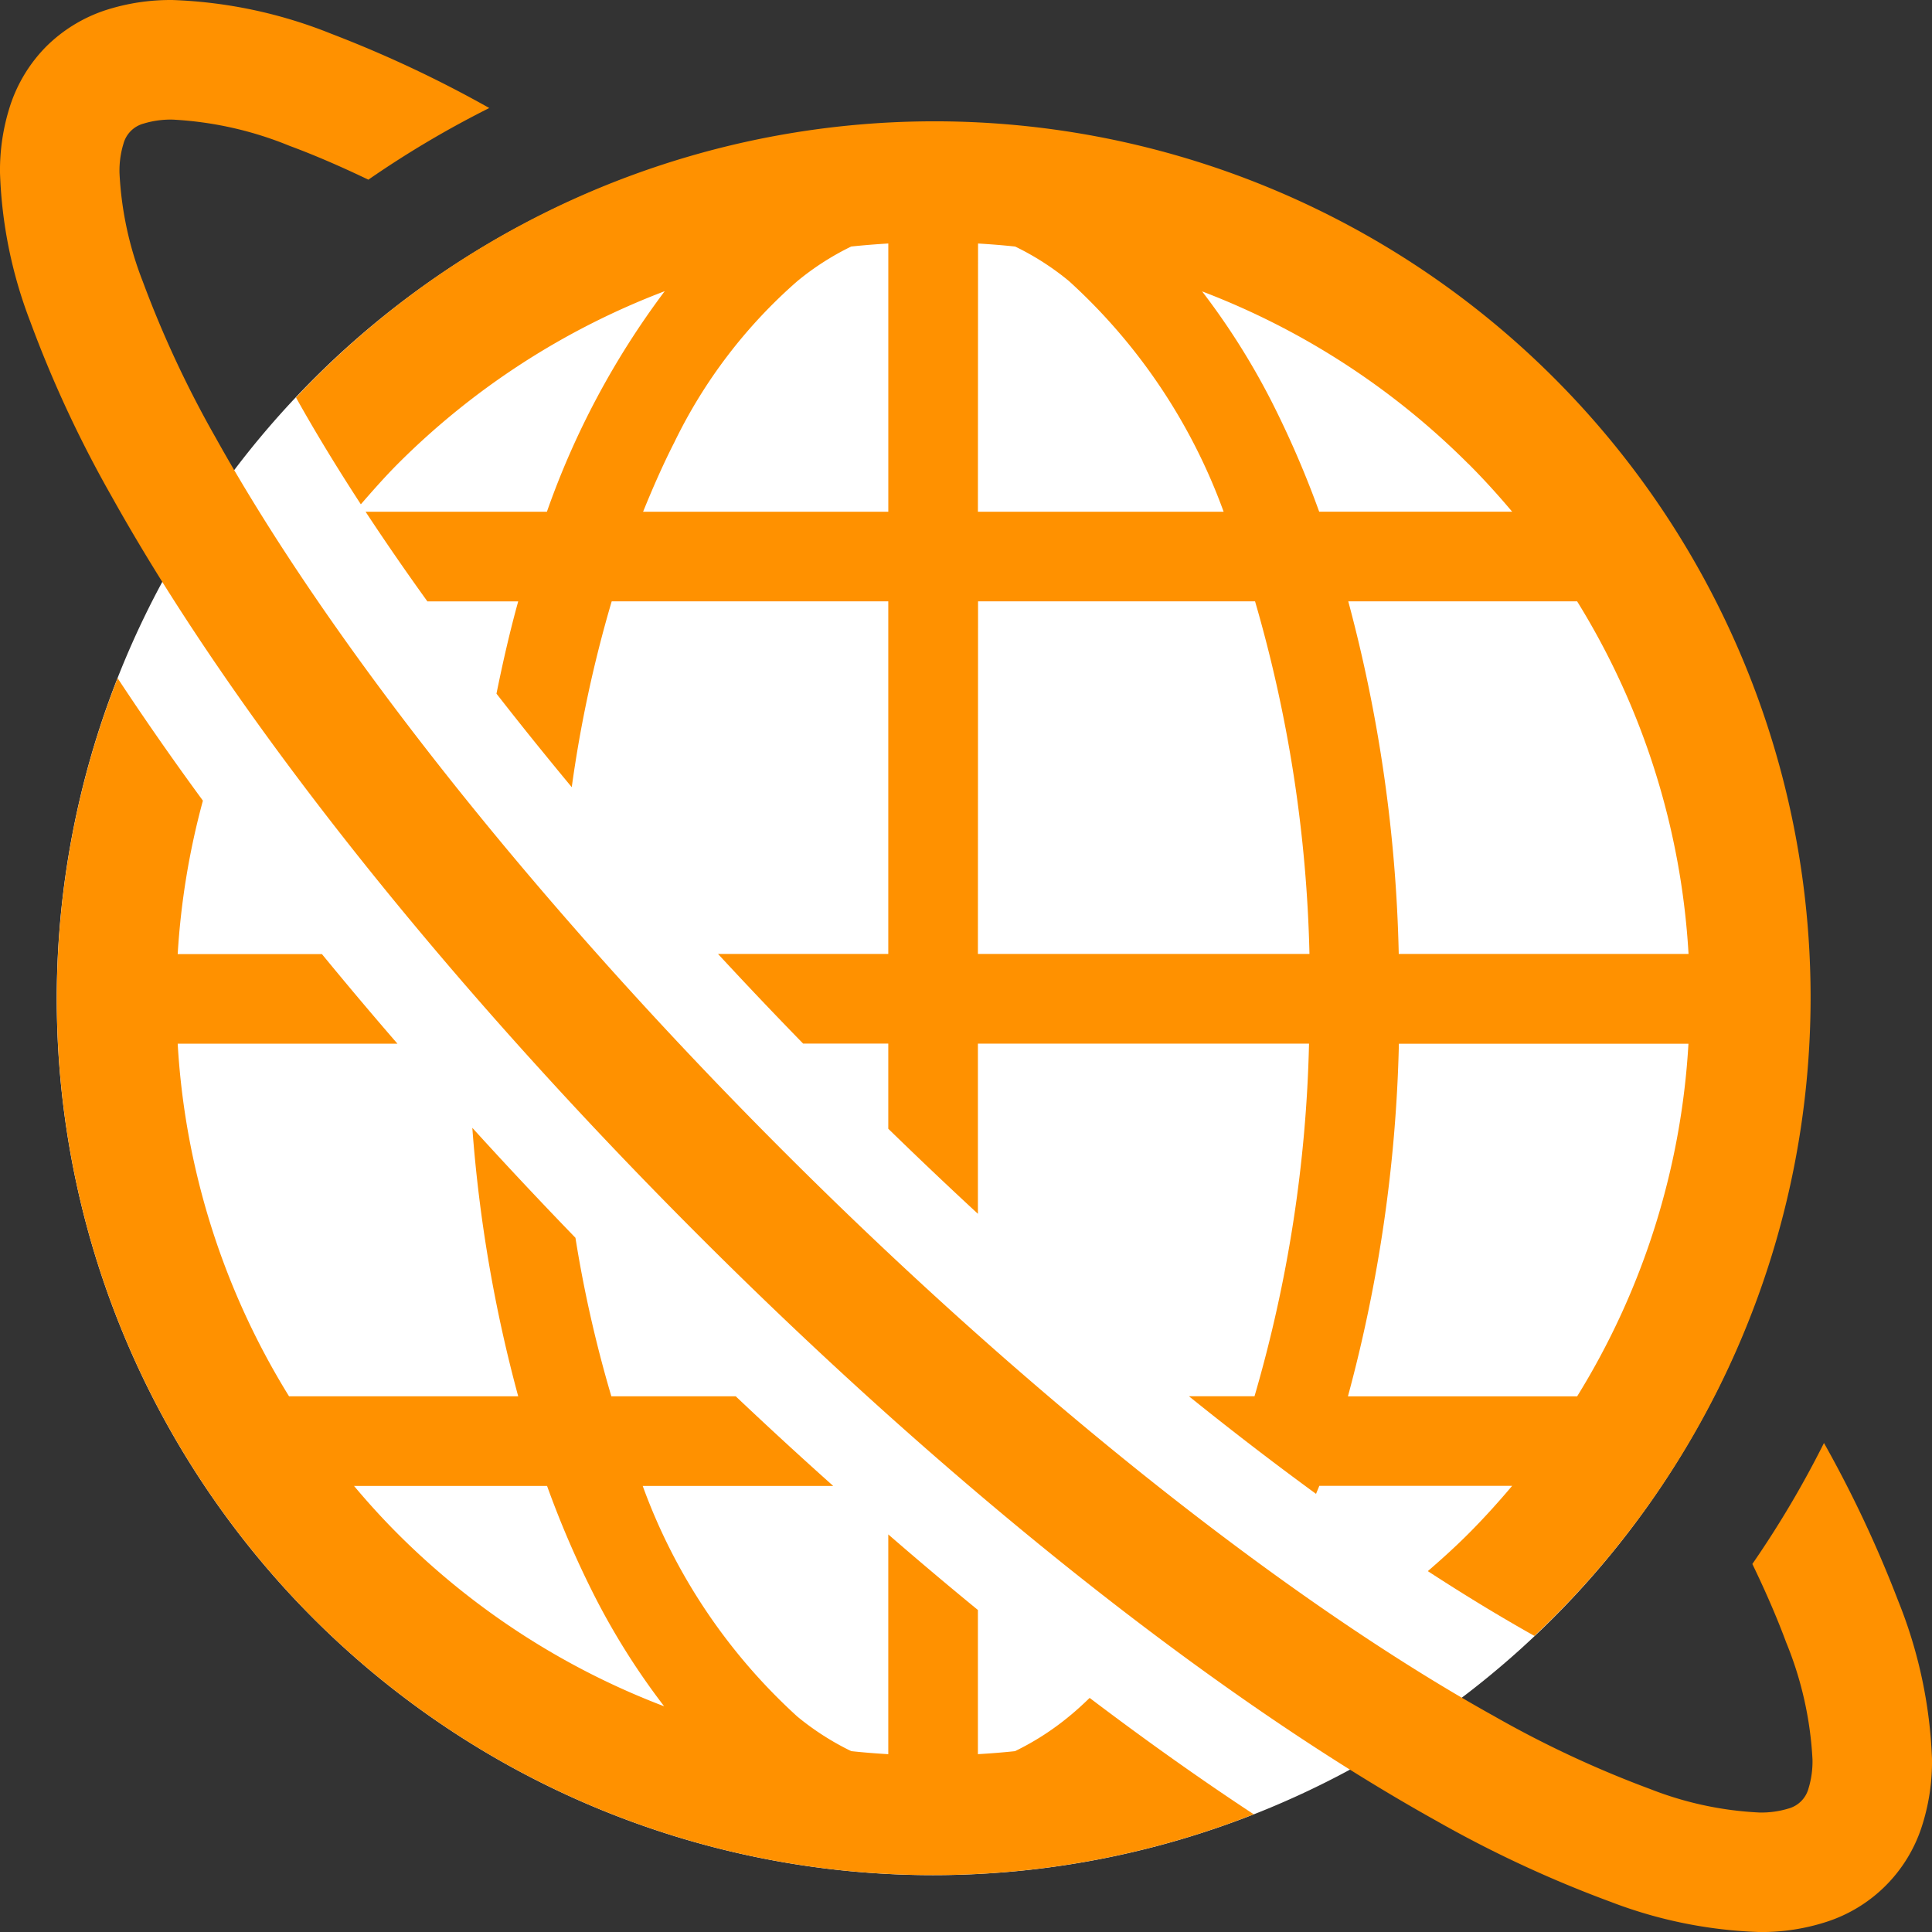
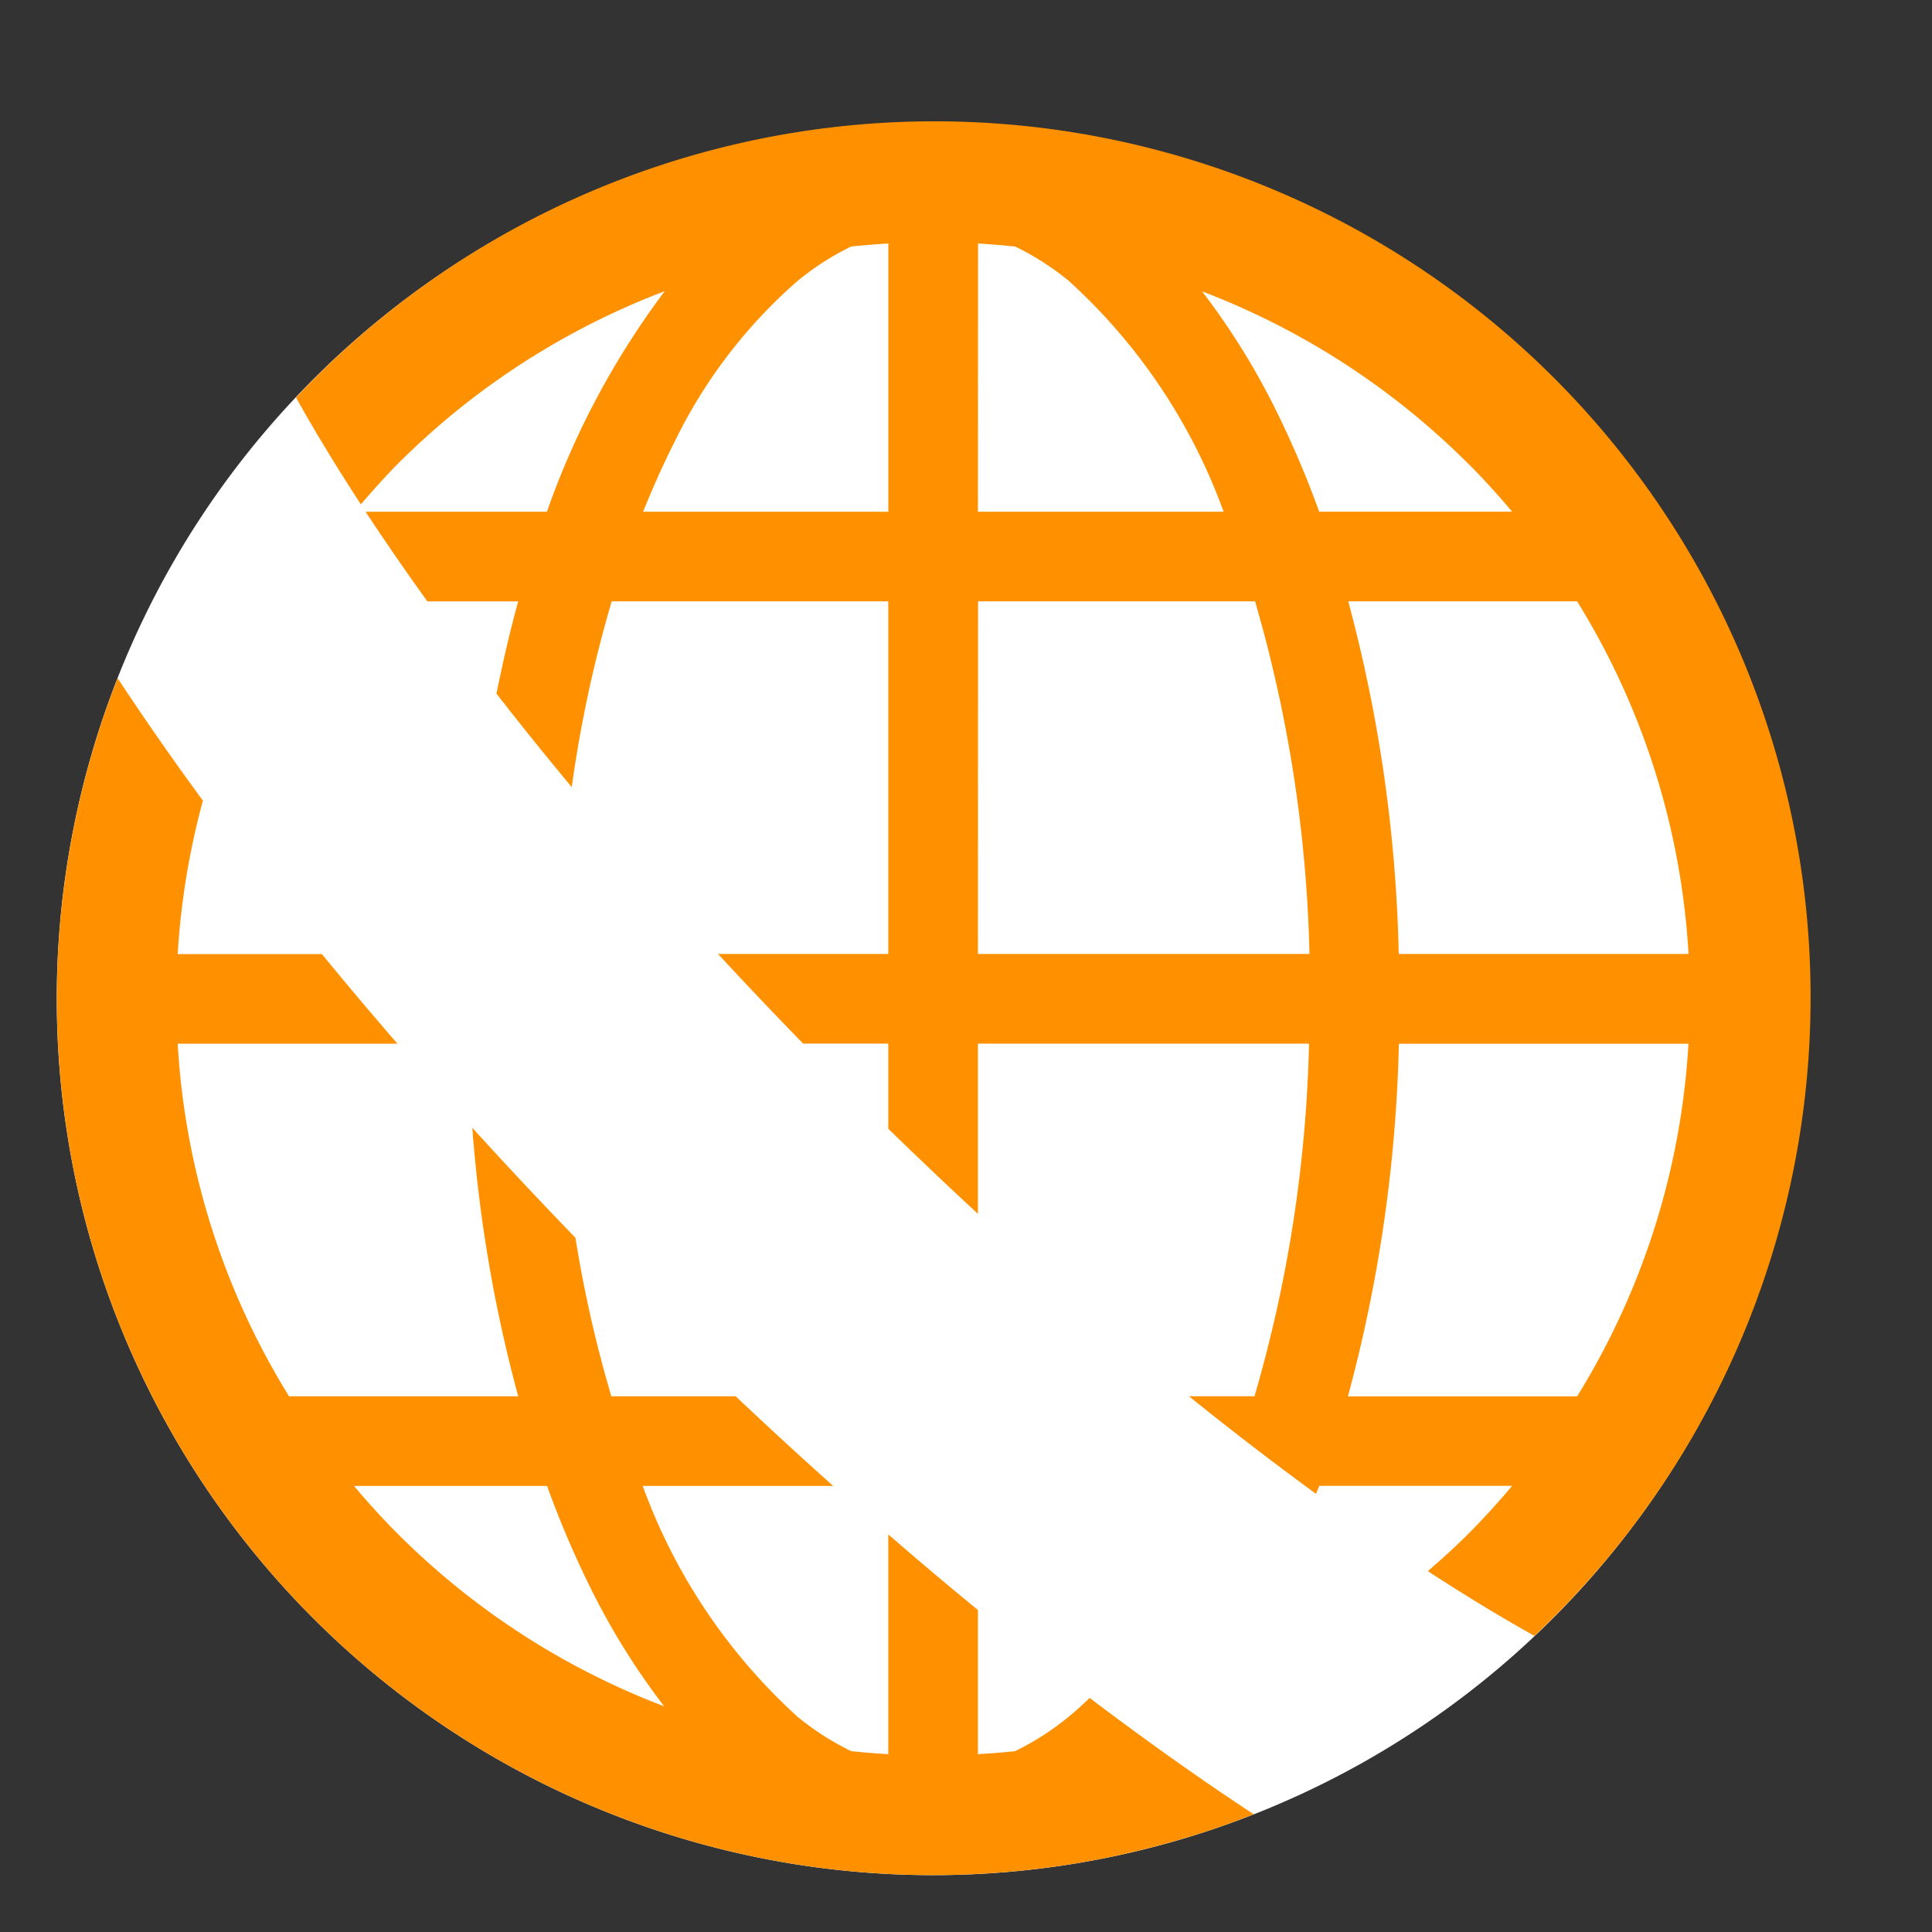
<svg xmlns="http://www.w3.org/2000/svg" width="80" height="80" viewBox="0 0 80 80">
  <rect x="0" y="0" width="80" height="80" fill="#333333" stroke="none" />
  <g transform="translate(0 0.001)">
    <path d="M87.619,68.768a36.287,36.287,0,1,0-36.287,36.287A36.287,36.287,0,0,0,87.619,68.768" transform="translate(-12.695 -27.41)" fill="#fff" />
    <path d="M56.957,222.712a11.163,11.163,0,0,1-2.234,1.434c-.509.054-1.021.094-1.535.124V218.3q-1.846-1.511-3.711-3.129v9.1c-.515-.031-1.027-.071-1.534-.126a11.172,11.172,0,0,1-2.235-1.434,23.947,23.947,0,0,1-6.4-9.548h7.888q-2.017-1.8-4.036-3.711h-5.15a51.863,51.863,0,0,1-1.487-6.564q-2.2-2.274-4.27-4.553a59.152,59.152,0,0,0,1.9,11.117H24.664a31.124,31.124,0,0,1-4.611-14.6h9.1q-1.613-1.863-3.128-3.711H20.053a31.331,31.331,0,0,1,1.044-6.353q-1.89-2.578-3.531-5.071A36.281,36.281,0,0,0,64.61,226.76c-2.209-1.453-4.483-3.068-6.795-4.819C57.531,222.216,57.246,222.477,56.957,222.712Zm-27.784-7.558c-.635-.635-1.24-1.3-1.818-1.99h7.993a40.317,40.317,0,0,0,1.983,4.59,29.45,29.45,0,0,0,2.865,4.534A31.367,31.367,0,0,1,29.173,215.154Z" transform="translate(-12.695 -151.635)" fill="#ff9100" />
    <path d="M78.442,43.866c.792,1.419,1.694,2.9,2.685,4.421.5-.575,1-1.143,1.535-1.68a31.374,31.374,0,0,1,11.048-7.145,33.855,33.855,0,0,0-4.879,9.134H81.324c.795,1.21,1.651,2.45,2.558,3.711h3.761c-.342,1.231-.635,2.512-.9,3.821Q88.235,58.044,89.86,60a52.715,52.715,0,0,1,1.654-7.694h11.453v14.6h-7.05q1.72,1.861,3.523,3.711h3.527v3.527q1.848,1.8,3.711,3.522V70.62h13.711a56.7,56.7,0,0,1-2.257,14.6h-2.717q2.675,2.154,5.265,4.043c.042-.114.092-.217.134-.332H128.8c-.58.687-1.183,1.354-1.818,1.99-.536.536-1.1,1.046-1.674,1.541,1.521.991,3,1.889,4.413,2.682A36.277,36.277,0,1,0,78.442,43.866Zm53.049,41.359H122a61.185,61.185,0,0,0,2.11-14.6H136.1A31.125,31.125,0,0,1,131.491,85.225Zm0-32.919a31.129,31.129,0,0,1,4.613,14.6h-12a61.285,61.285,0,0,0-2.09-14.6Zm-4.507-5.7c.635.635,1.238,1.3,1.817,1.988h-7.991a40.583,40.583,0,0,0-1.984-4.589,29.652,29.652,0,0,0-2.864-4.534A31.383,31.383,0,0,1,126.981,46.607Zm-20.3-9.118c.516.031,1.028.071,1.537.126a11.1,11.1,0,0,1,2.232,1.433,23.937,23.937,0,0,1,6.4,9.548H106.678Zm0,14.817h11.47a56.784,56.784,0,0,1,2.253,14.6H106.678ZM99.2,39.047a11.152,11.152,0,0,1,2.232-1.434c.508-.054,1.021-.094,1.536-.126V48.595H92.814c.41-1.011.84-1.987,1.3-2.886A21.027,21.027,0,0,1,99.2,39.047Z" transform="translate(-66.185 -27.406)" fill="#ff9100" />
-     <path d="M78.6,66.288a49.547,49.547,0,0,0-3.073-6.538,41.447,41.447,0,0,1-2.966,5.01c.559,1.156,1.028,2.243,1.4,3.246a14.76,14.76,0,0,1,1.09,4.839,3.808,3.808,0,0,1-.164,1.208,1.181,1.181,0,0,1-.835.835,3.84,3.84,0,0,1-1.207.163,14.182,14.182,0,0,1-4.5-.966,43.915,43.915,0,0,1-6.47-3.02c-8.237-4.578-18.937-12.892-29.486-23.449S13.514,26.367,8.934,18.128a44.038,44.038,0,0,1-3.02-6.469,14.216,14.216,0,0,1-.966-4.5,3.818,3.818,0,0,1,.164-1.207,1.184,1.184,0,0,1,.836-.836,3.834,3.834,0,0,1,1.209-.164,14.777,14.777,0,0,1,4.835,1.087c1.006.372,2.1.843,3.261,1.4A41.34,41.34,0,0,1,20.26,4.472a49.308,49.308,0,0,0-6.551-3.078A19.418,19.418,0,0,0,7.158,0a8.726,8.726,0,0,0-2.8.425,6.27,6.27,0,0,0-2.444,1.5A6.233,6.233,0,0,0,.425,4.361,8.7,8.7,0,0,0,0,7.154a18.847,18.847,0,0,0,1.253,6.161,48.748,48.748,0,0,0,3.358,7.218c4.921,8.832,13.455,19.756,24.275,30.581s21.749,19.354,30.58,24.275a48.848,48.848,0,0,0,7.219,3.358A18.871,18.871,0,0,0,72.846,80a8.7,8.7,0,0,0,2.793-.424,6.12,6.12,0,0,0,3.936-3.935,8.719,8.719,0,0,0,.425-2.8A19.4,19.4,0,0,0,78.6,66.288Z" fill="#ff9100" />
  </g>
</svg>